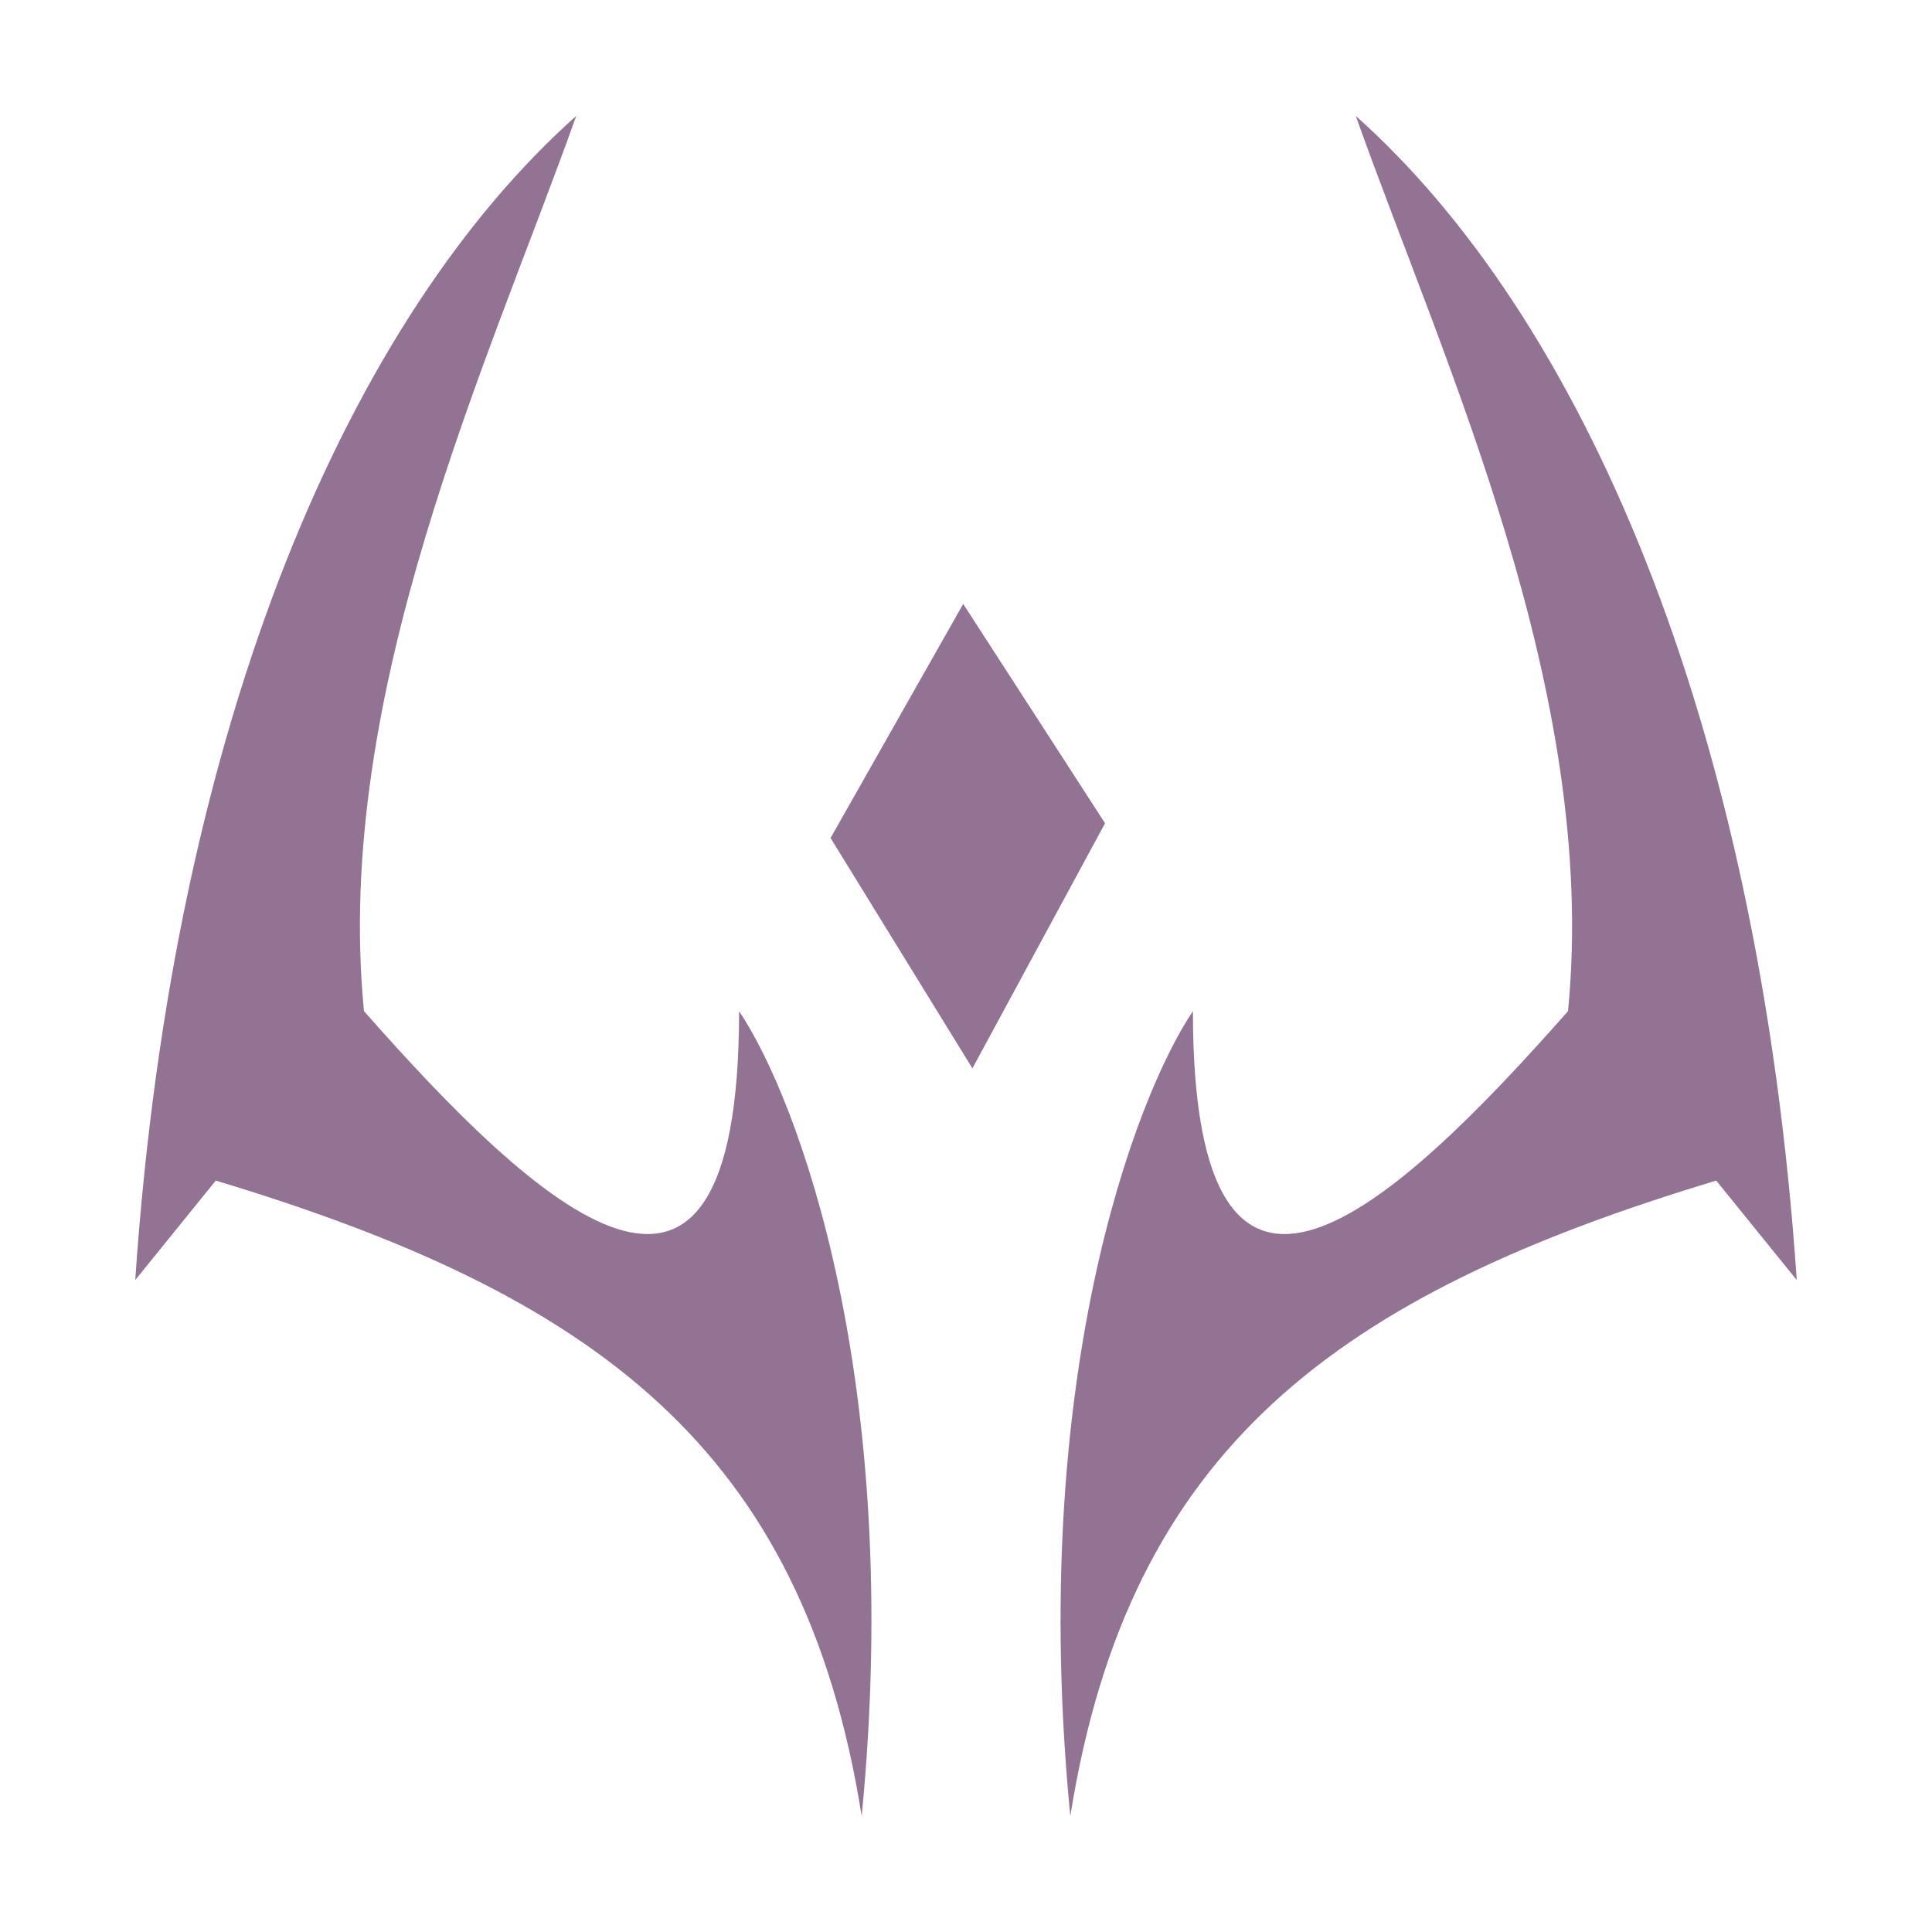
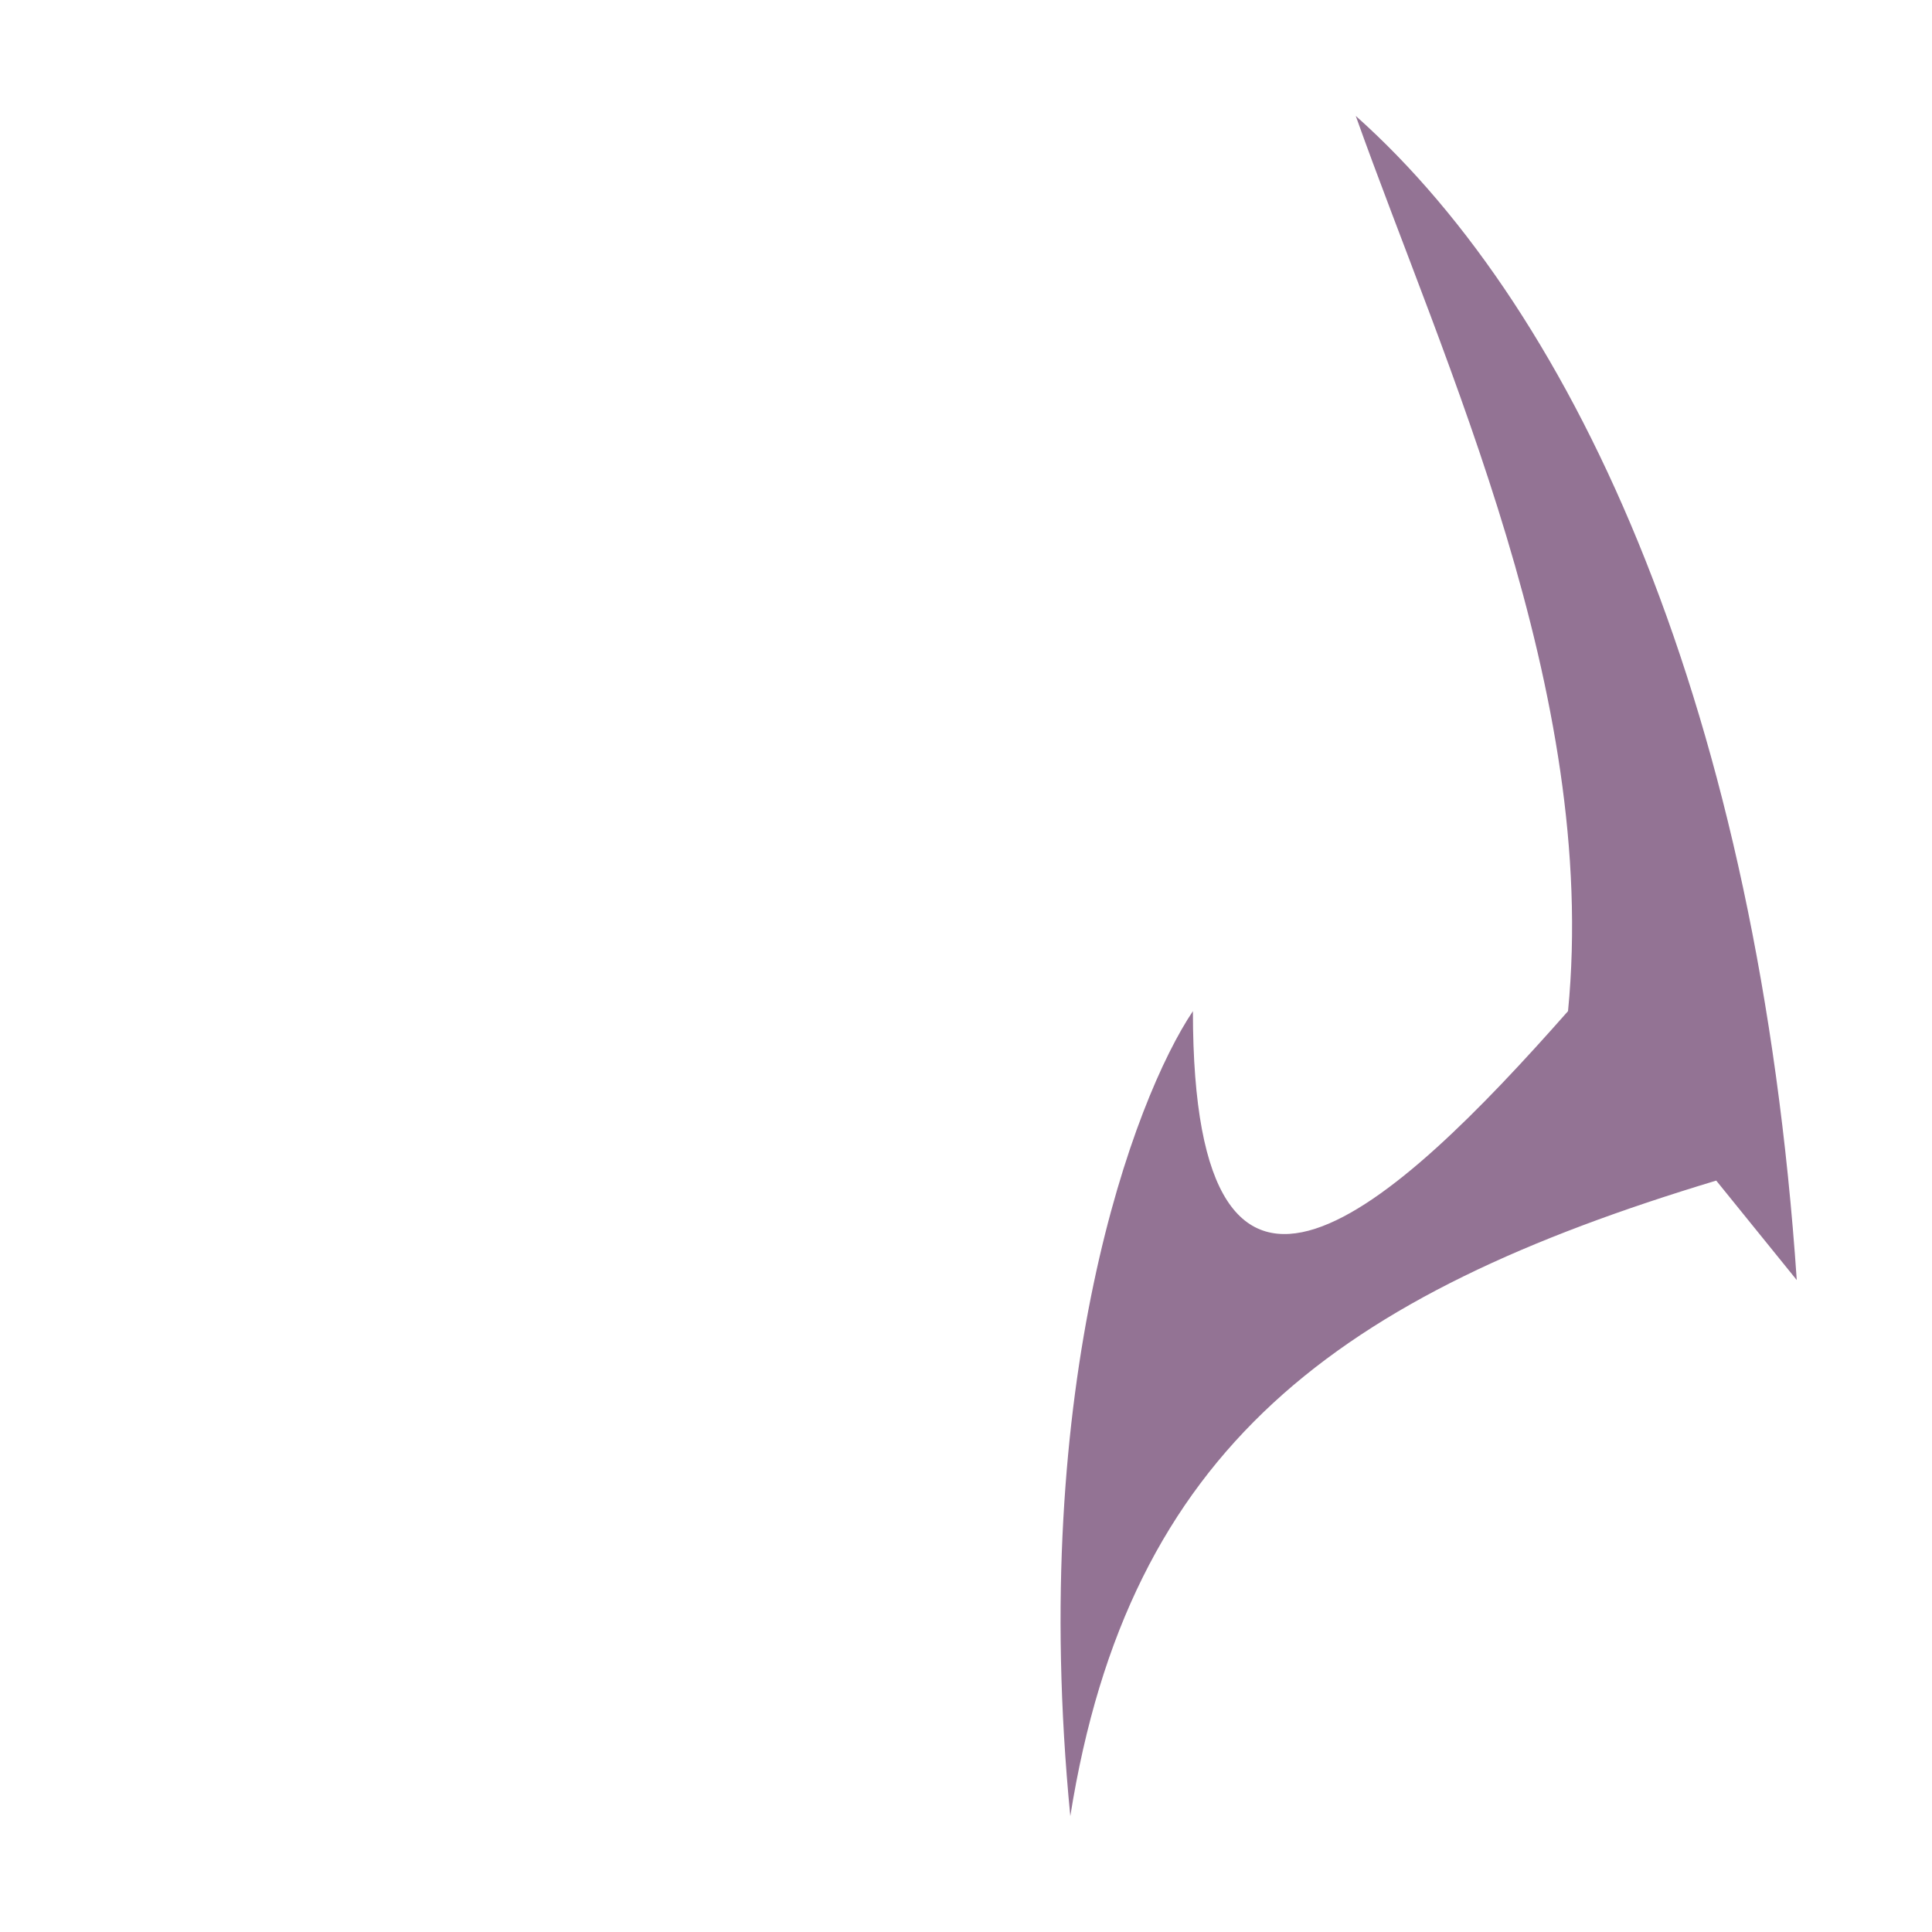
<svg xmlns="http://www.w3.org/2000/svg" width="100" height="100" viewBox="0 0 100 100" fill="none">
-   <path d="M43.269 43.369L49.869 31.723L56.918 42.622L50.318 54.818L43.269 43.369Z" fill="#937394" stroke="#937394" stroke-width="0.481" />
  <path d="M81.161 52.336C82.771 35.842 74.72 18.776 70.174 6C81.729 16.297 91.011 36.986 93 66.256L88.832 61.107C69.227 67.018 58.43 74.932 55.399 94C53.202 71.499 58.714 56.849 61.745 52.336C61.745 72.167 72.163 62.537 81.161 52.336Z" fill="#937394" />
-   <path d="M18.839 52.336C17.229 35.842 25.28 18.776 29.826 6C18.271 16.297 8.989 36.986 7 66.256L11.168 61.107C30.773 67.018 41.57 74.932 44.601 94C46.798 71.499 41.286 56.849 38.255 52.336C38.255 72.167 27.837 62.537 18.839 52.336Z" fill="#937394" />
</svg>